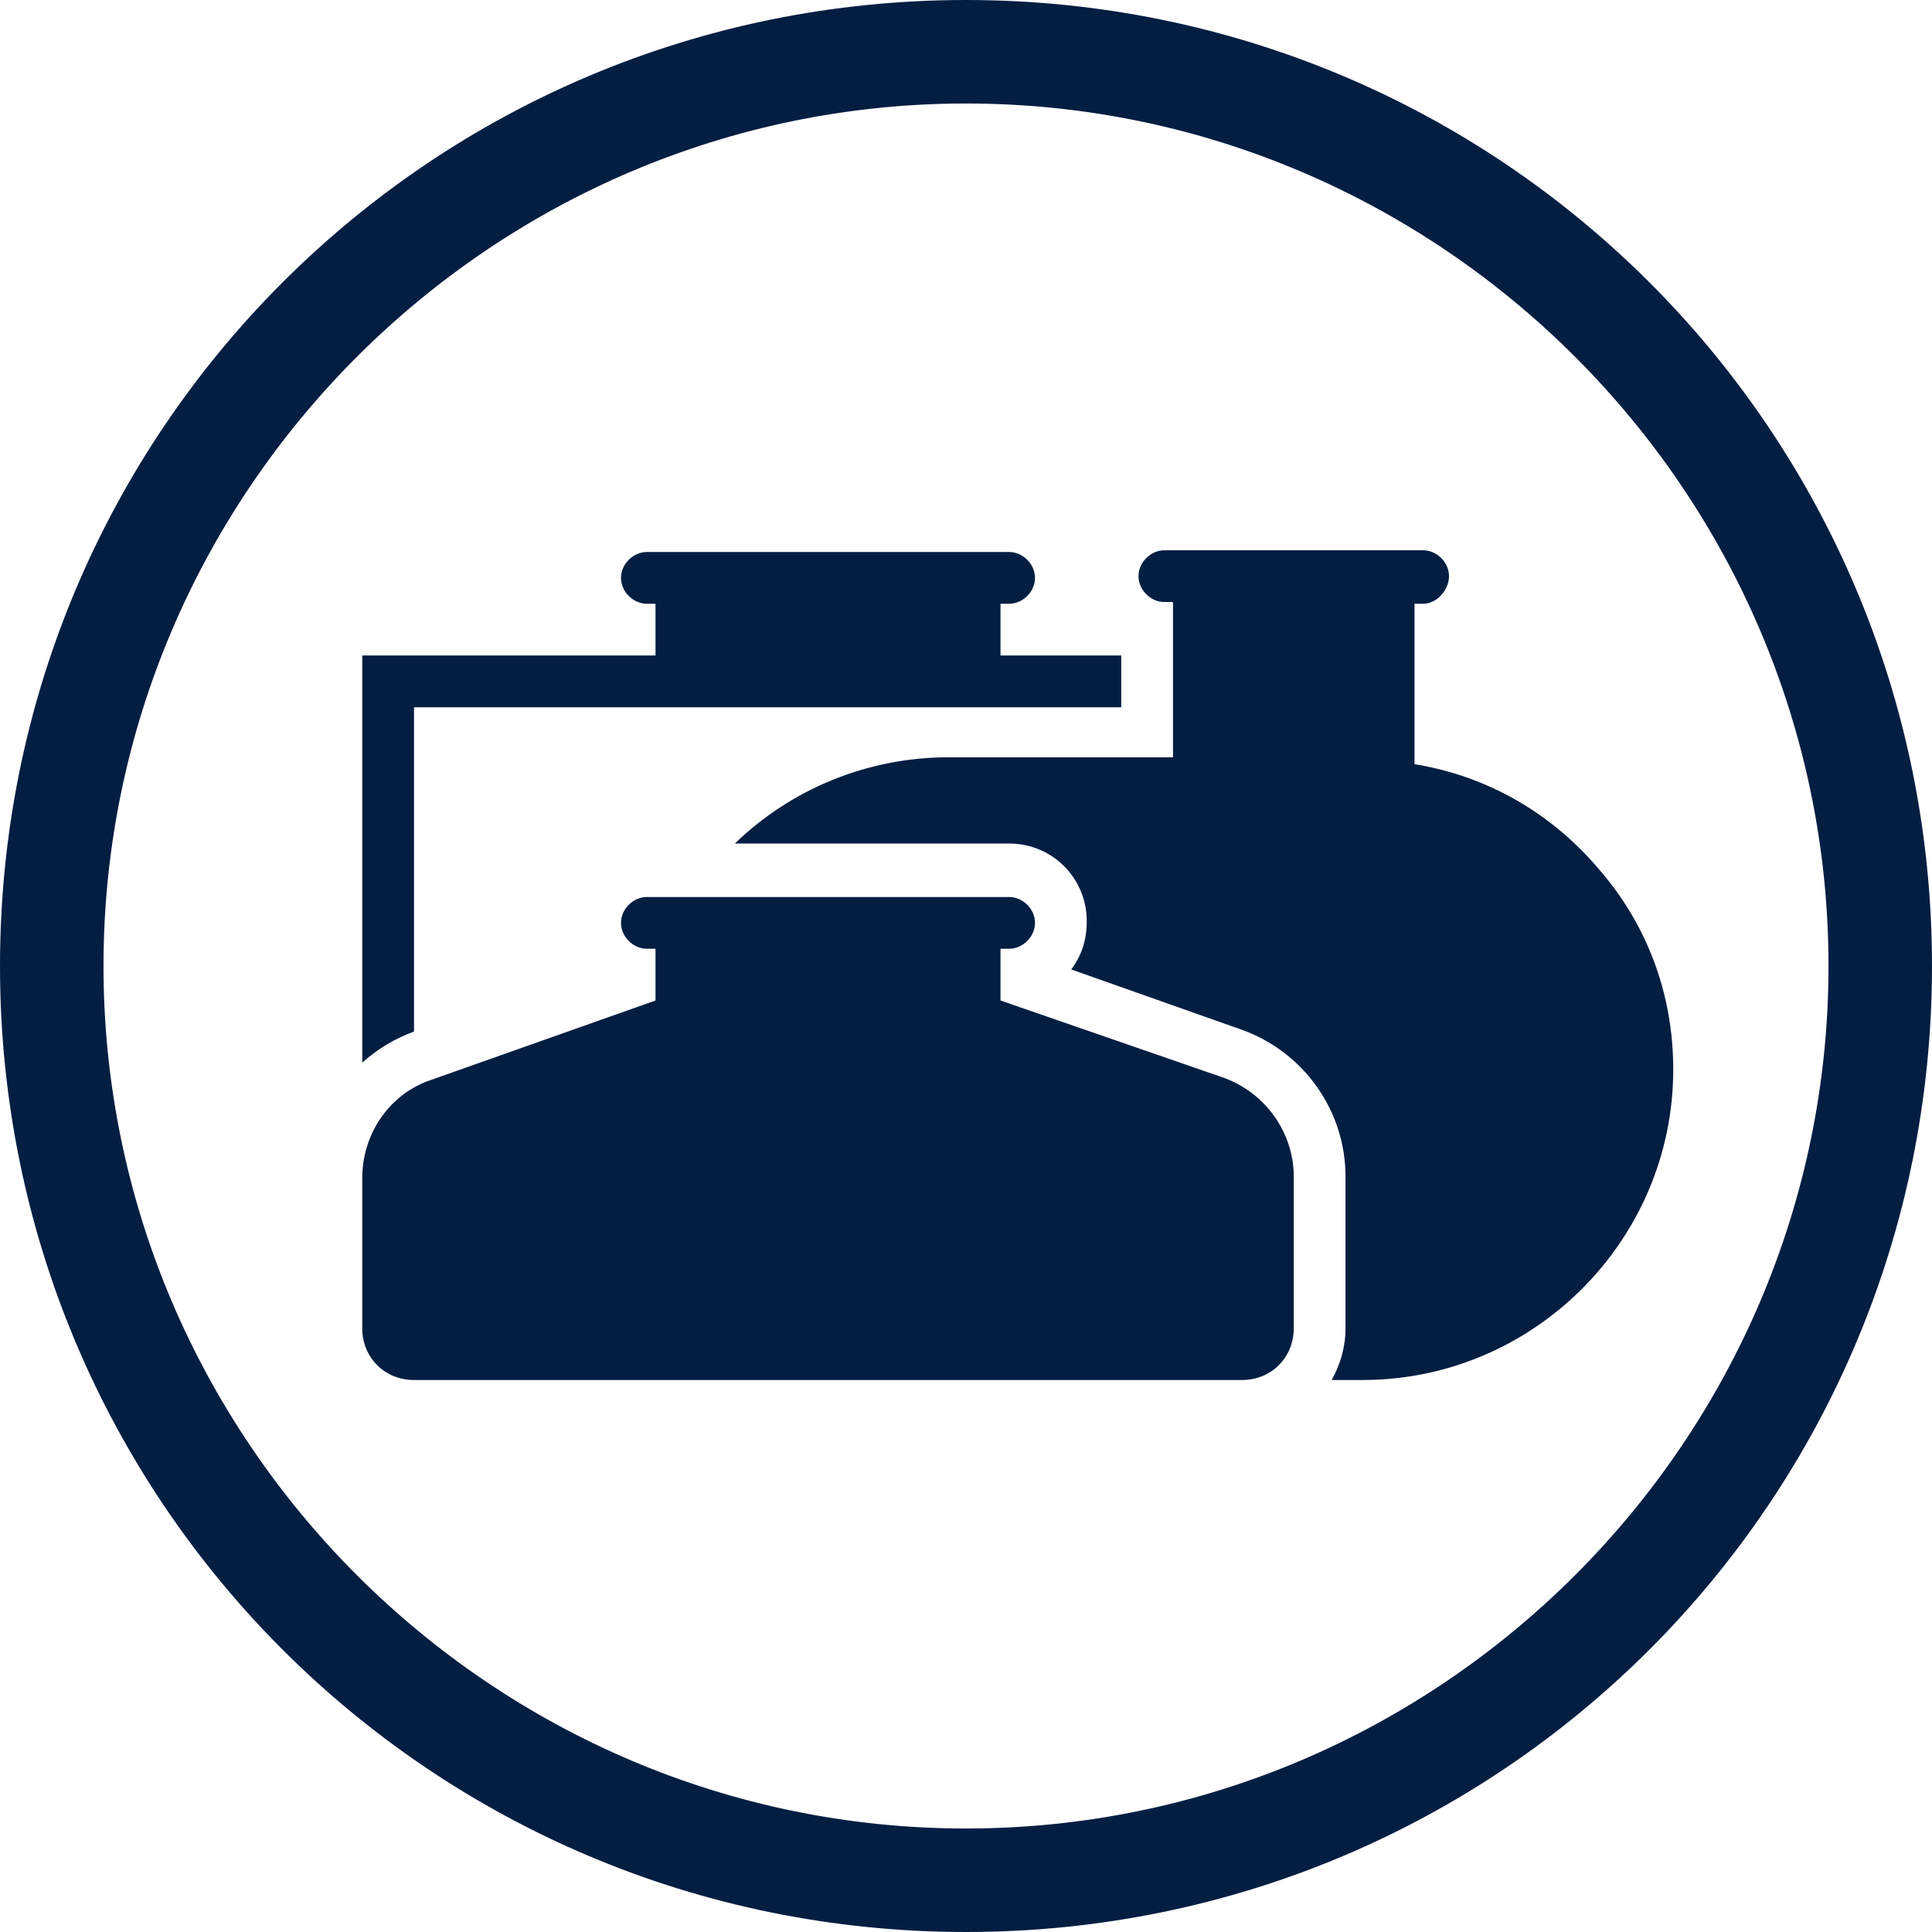
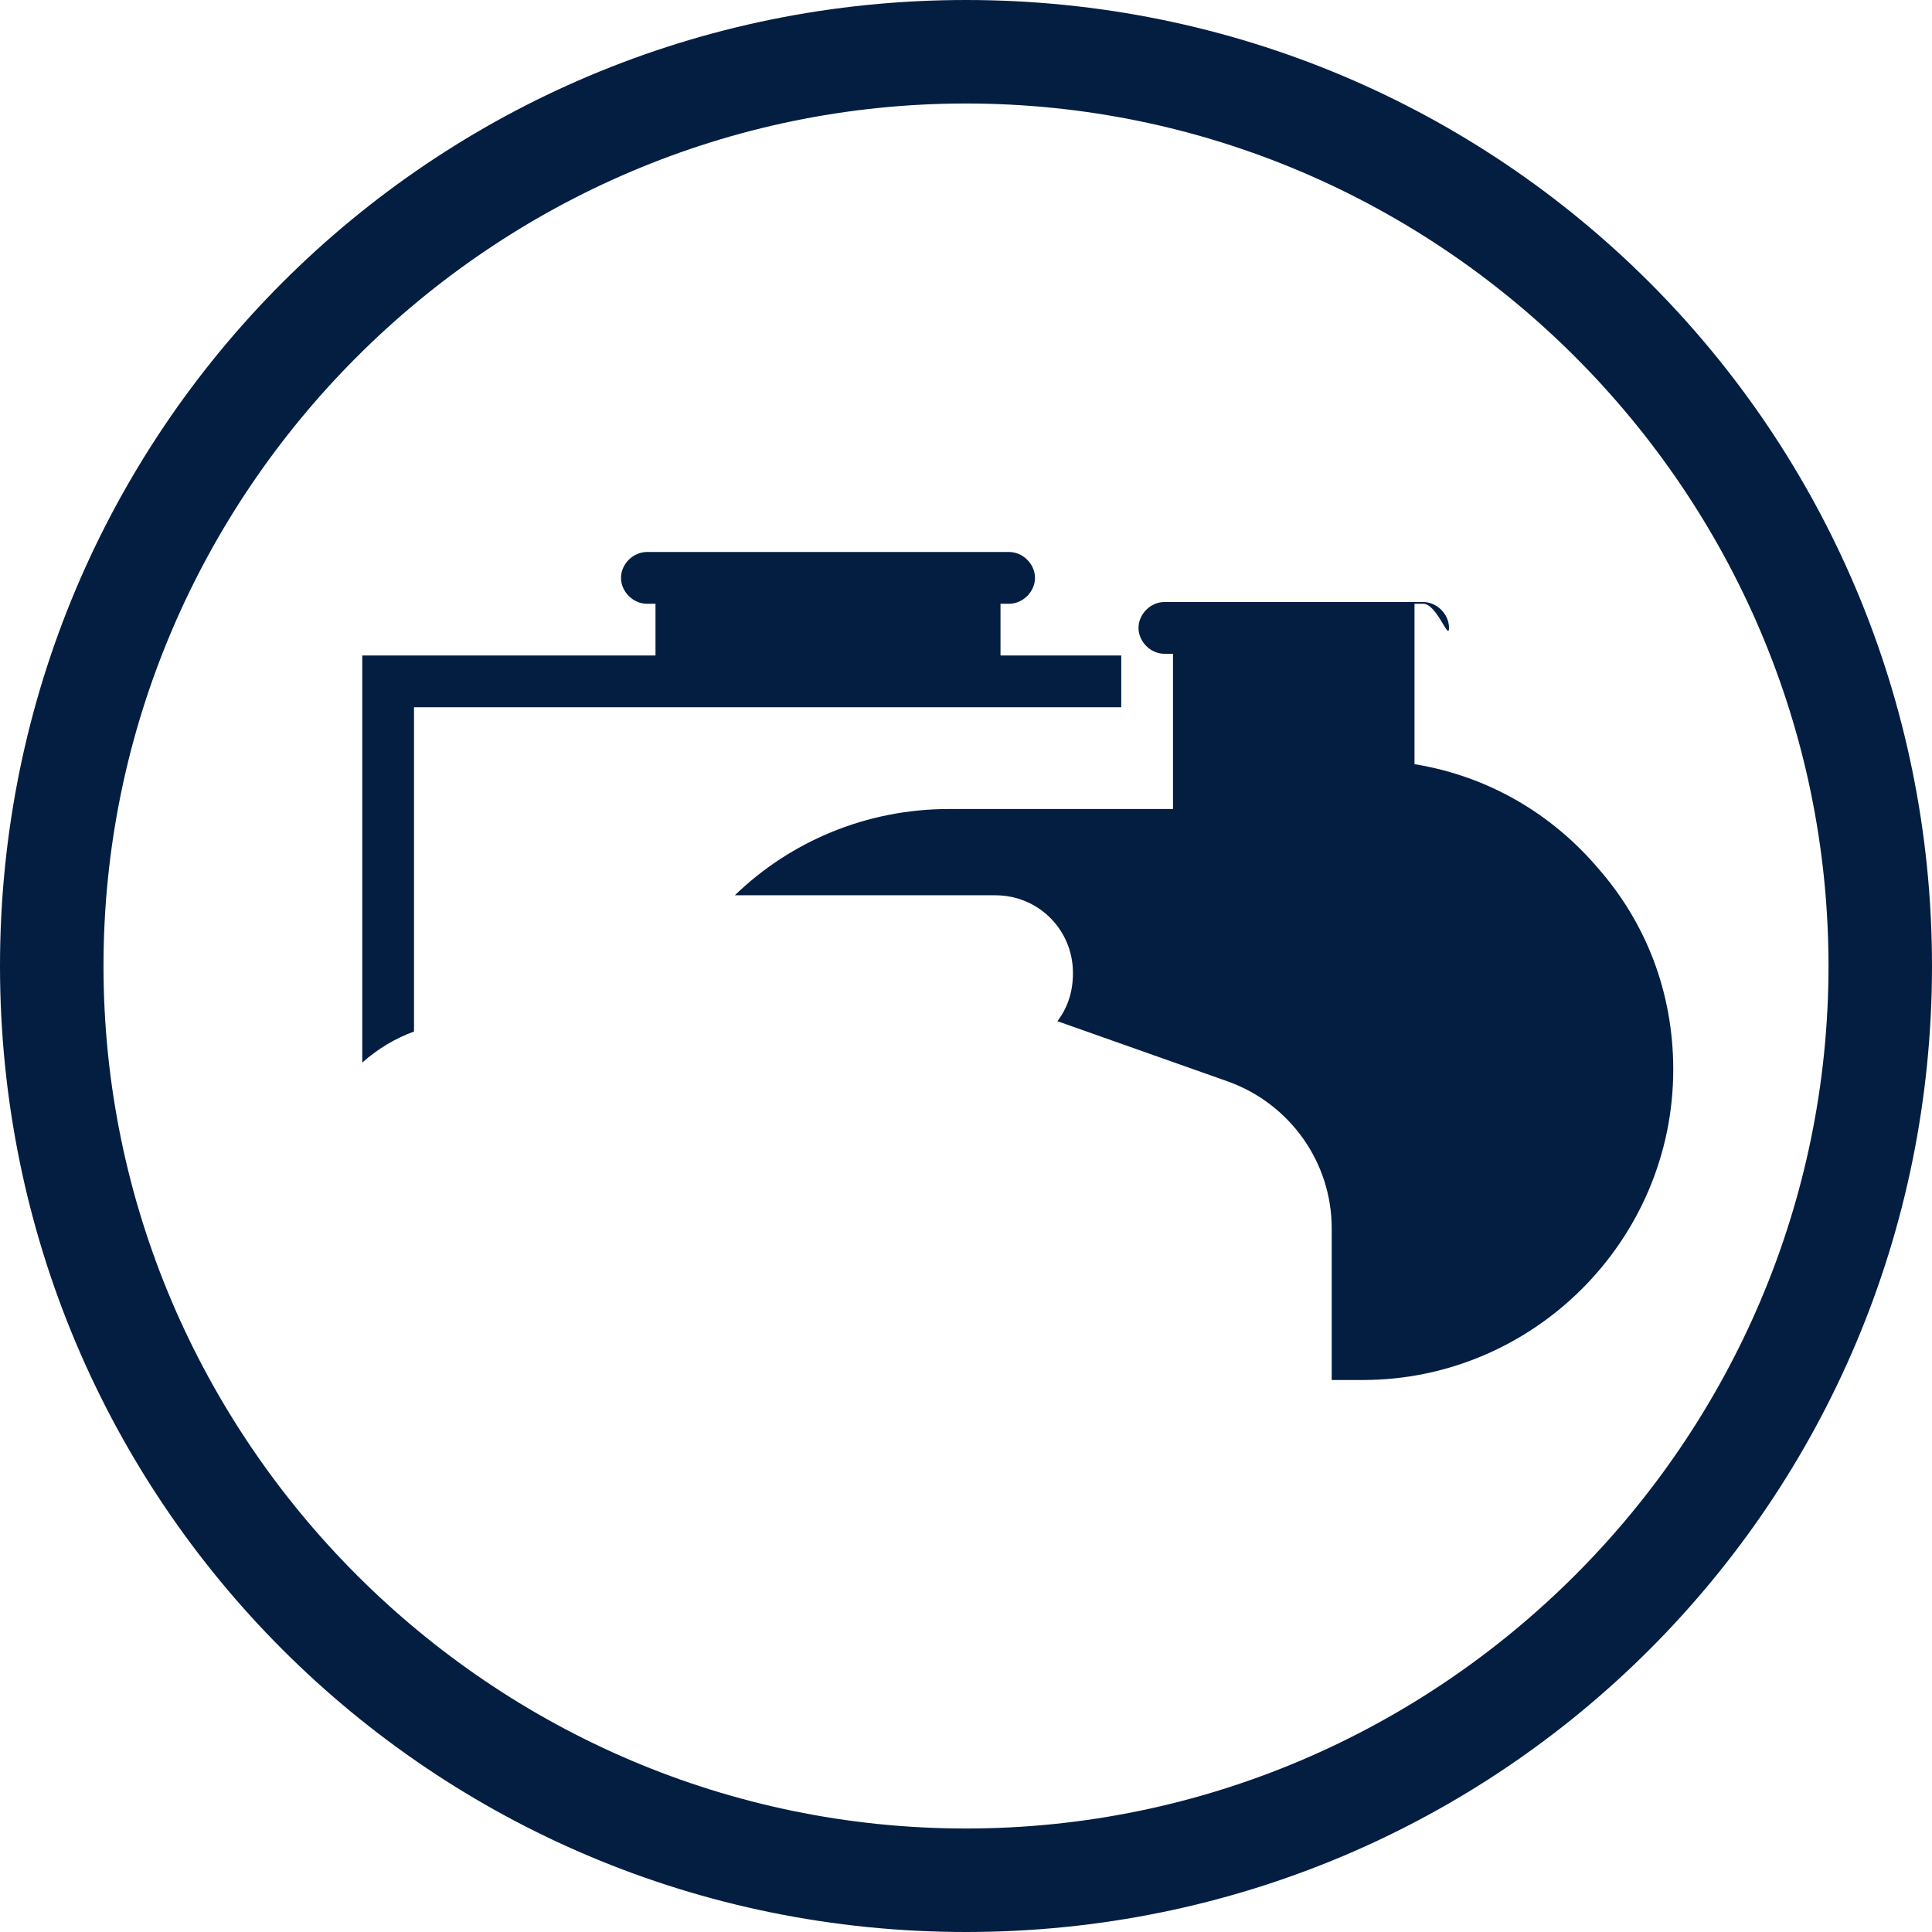
<svg xmlns="http://www.w3.org/2000/svg" version="1.1" x="0px" y="0px" viewBox="0 0 112 112" style="enable-background:new 0 0 112 112;" xml:space="preserve">
  <style type="text/css">
	.st0{fill:#64A70B;}
	.st1{fill:#0077C8;}
	.st2{fill:#041E42;}
	.st3{fill:#707372;}
	.st4{fill:#41B6E6;}
	.st5{fill:#E35205;}
	.st6{fill:#231F20;}
	.st7{fill:none;stroke:#000000;stroke-width:7.998;stroke-miterlimit:10;}
	.st8{fill:#A8CE38;}
	.st9{fill:#0077C8;stroke:#000000;stroke-width:7.998;stroke-miterlimit:10;}
	.st10{fill:#041E42;stroke:#000000;stroke-width:7.998;stroke-miterlimit:10;}
	.st11{fill:#707372;stroke:#000000;stroke-width:7.998;stroke-miterlimit:10;}
	.st12{fill:#E35205;stroke:#000000;stroke-width:7.998;stroke-miterlimit:10;}
	.st13{fill:#41B6E6;stroke:#000000;stroke-width:7.998;stroke-miterlimit:10;}
</style>
  <g id="Meet-Standards">
</g>
  <g id="Solutions-for-any-site">
    <g>
      <path class="st2" d="M56,6c27.5,0,50,22.5,50,50s-22.5,50-50,50S6,83.5,6,56S28.5,6,56,6 M56,0C25,0,0,25,0,56s25,56,56,56    s56-25,56-56S87,0,56,0L56,0z" />
    </g>
    <g>
      <path class="st2" d="M65,38v3H24v18.8c-1.1,0.4-2.1,1-3,1.8V38h17v-3c0,0-0.3,0-0.5,0c-0.8,0-1.5-0.7-1.5-1.5s0.7-1.5,1.5-1.5h21    c0.8,0,1.5,0.7,1.5,1.5S59.3,35,58.5,35c-0.2,0-0.5,0-0.5,0v3H65z" />
      <g>
-         <path class="st2" d="M97,62c0,9.9-8.1,18-18,18h-1.8c0.5-0.9,0.8-1.9,0.8-3v-8.8c0-3.8-2.4-7.2-6-8.5l-9.9-3.5     c0.6-0.8,0.9-1.7,0.9-2.8c0-2.5-2-4.5-4.5-4.5H42.6c3.2-3.1,7.6-5,12.4-5h13v-9c0,0-0.3,0-0.5,0c-0.8,0-1.5-0.7-1.5-1.5     s0.7-1.5,1.5-1.5h15c0.8,0,1.5,0.7,1.5,1.5S83.3,35,82.5,35c-0.2,0-0.5,0-0.5,0v9.3c4.3,0.7,8,2.9,10.7,6.1     C95.4,53.5,97,57.5,97,62z" />
+         <path class="st2" d="M97,62c0,9.9-8.1,18-18,18h-1.8v-8.8c0-3.8-2.4-7.2-6-8.5l-9.9-3.5     c0.6-0.8,0.9-1.7,0.9-2.8c0-2.5-2-4.5-4.5-4.5H42.6c3.2-3.1,7.6-5,12.4-5h13v-9c0,0-0.3,0-0.5,0c-0.8,0-1.5-0.7-1.5-1.5     s0.7-1.5,1.5-1.5h15c0.8,0,1.5,0.7,1.5,1.5S83.3,35,82.5,35c-0.2,0-0.5,0-0.5,0v9.3c4.3,0.7,8,2.9,10.7,6.1     C95.4,53.5,97,57.5,97,62z" />
      </g>
      <g>
-         <path class="st2" d="M58,58v-3c0,0,0.3,0,0.5,0c0.8,0,1.5-0.7,1.5-1.5S59.3,52,58.5,52c-0.2,0-20.8,0-21,0     c-0.8,0-1.5,0.7-1.5,1.5s0.7,1.5,1.5,1.5c0.2,0,0.5,0,0.5,0v3l-13,4.6c-2.4,0.8-4,3.1-4,5.7V77c0,1.7,1.3,3,3,3h48     c1.7,0,3-1.3,3-3v-8.8c0-2.5-1.6-4.8-4-5.7L58,58z" />
-       </g>
+         </g>
    </g>
  </g>
  <g id="All-Included">
</g>
  <g id="Design">
</g>
  <g id="Protection">
</g>
  <g id="Personnalized-Solutions">
</g>
  <g id="Availability">
</g>
  <g id="Maintenance">
</g>
  <g id="Quick">
</g>
  <g id="Installation">
</g>
  <g id="Bientot">
</g>
  <g id="Coming-Soon">
</g>
  <g id="Effective">
</g>
  <g id="Stability">
</g>
  <g id="Carbon-Footprint">
</g>
  <g id="Wi-Fi">
</g>
  <g id="Agriculture">
</g>
  <g id="Municipal">
</g>
  <g id="Office_building">
</g>
  <g id="Industrial">
</g>
  <g id="Commercial">
</g>
  <g id="Residential">
</g>
  <g id="Spongy">
</g>
  <g id="Granular">
</g>
  <g id="Porous">
</g>
  <g id="Incompactible">
</g>
  <g id="Filter">
</g>
  <g id="Resource">
</g>
  <g id="Compost">
</g>
  <g id="Versatile">
</g>
  <g id="All_Seasons">
</g>
  <g id="Discreet">
</g>
  <g id="Sustainable">
</g>
  <g id="Peace-of-mind">
</g>
  <g id="Best-investissement">
</g>
  <g id="Long-terme">
</g>
  <g id="_x33_60_x5F_degré">
</g>
  <g id="High_x5F_performance">
</g>
</svg>